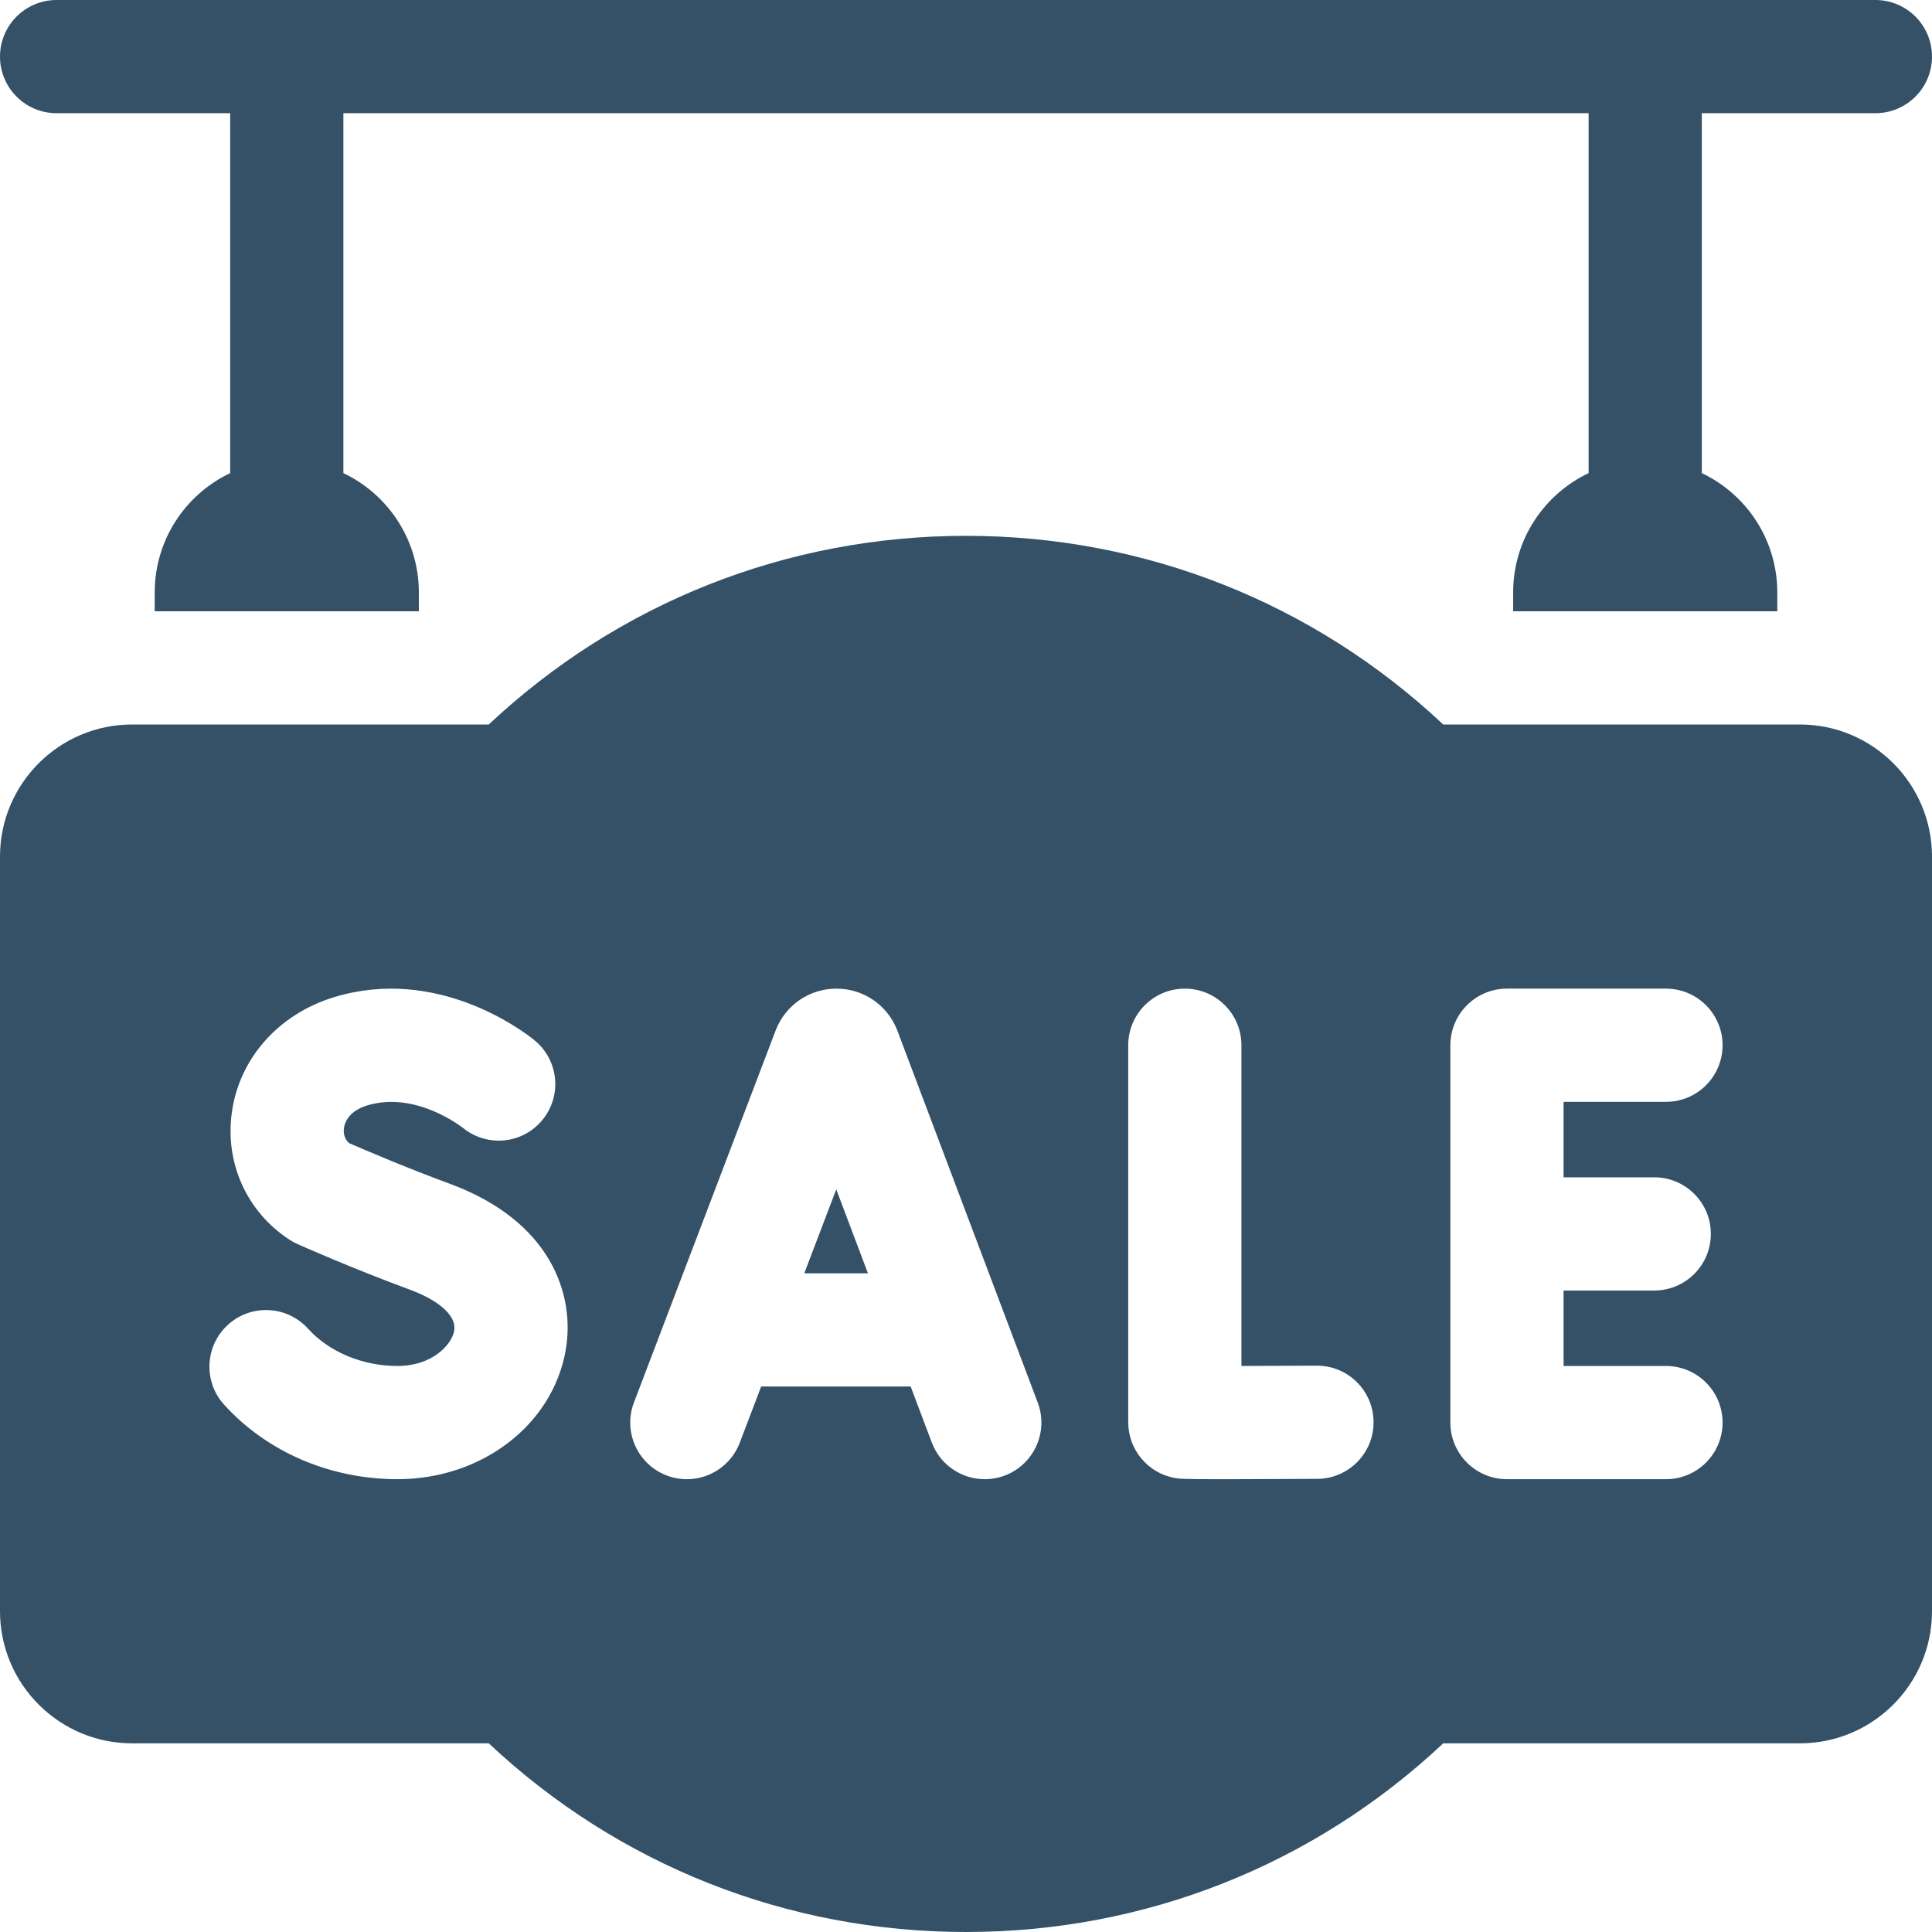
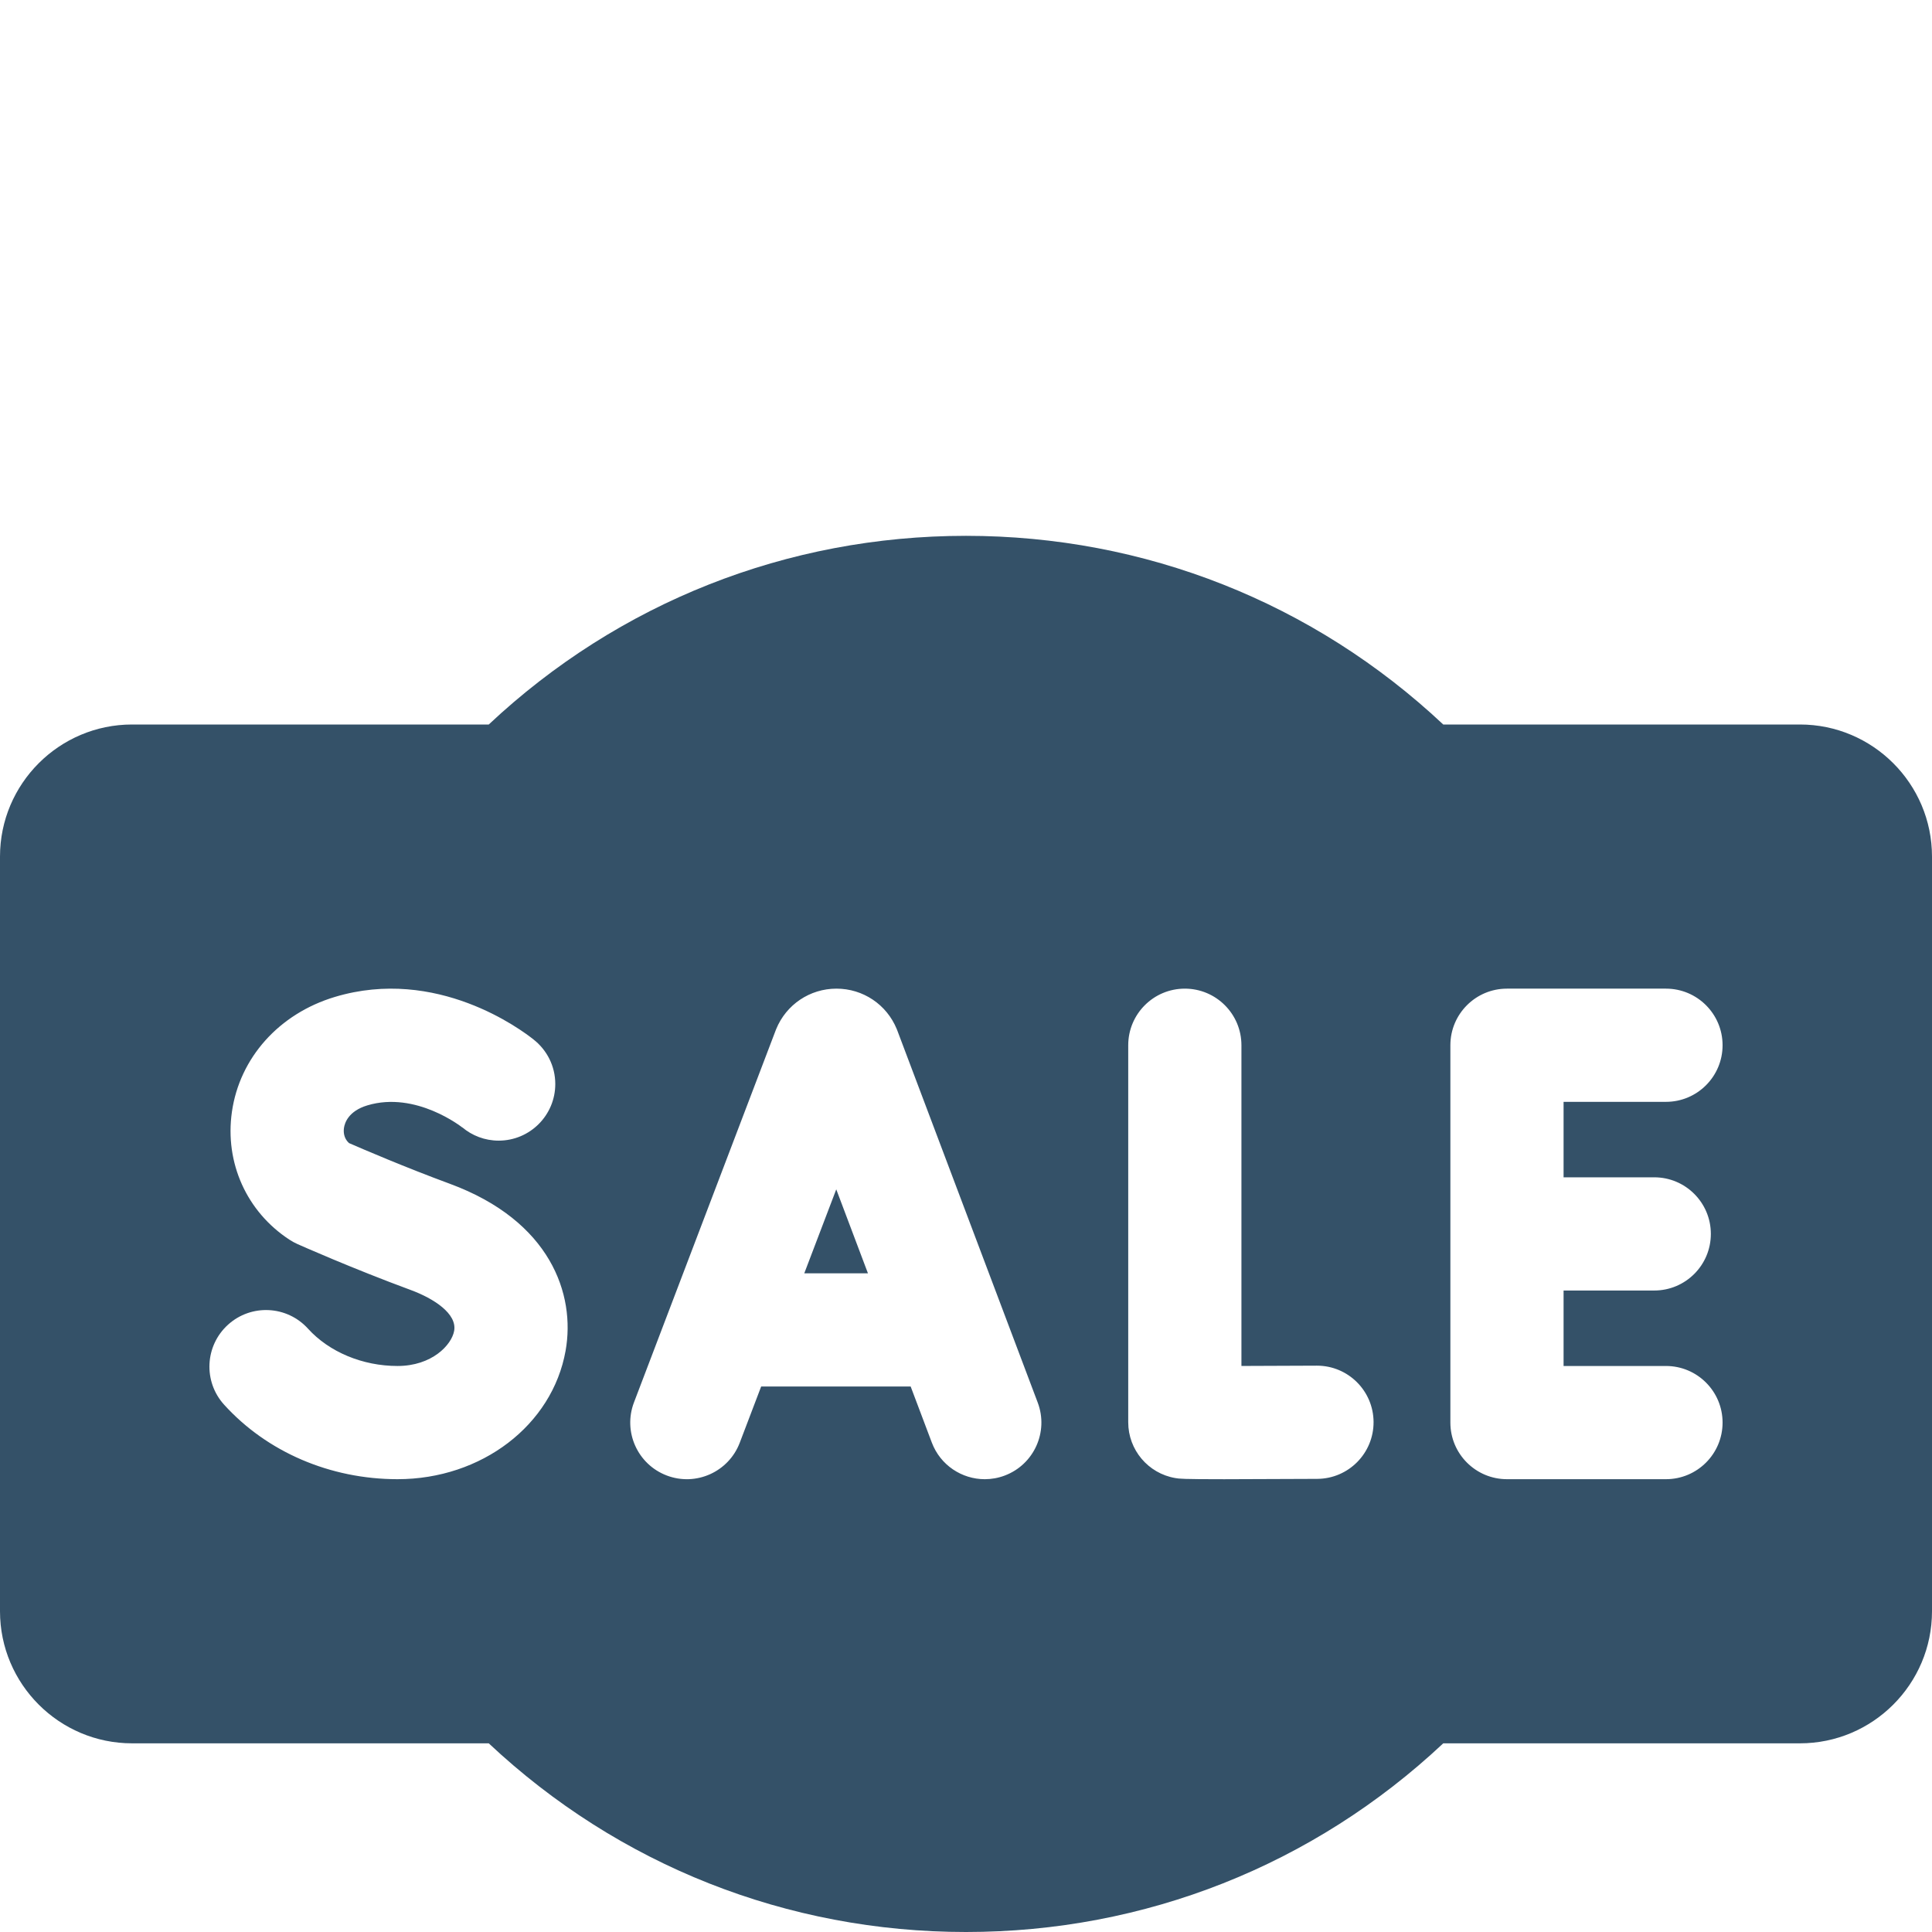
<svg xmlns="http://www.w3.org/2000/svg" id="Capa_1" height="512px" viewBox="0 0 512 512" width="512px">
  <g>
    <g>
-       <path d="m15 30h46v95.38c-11.824 5.618-20 17.666-20 31.627v4.993h70v-4.993c0-13.961-8.176-26.01-20-31.627v-95.38h330v95.38c-11.824 5.618-20 17.666-20 31.627v4.993h70v-4.993c0-13.961-8.176-26.01-20-31.627v-95.38h46c8.284 0 15-6.716 15-15s-6.716-15-15-15h-482c-8.284 0-15 6.716-15 15s6.716 15 15 15z" data-original="#000000" class="active-path" data-old_color="#000000" fill="#345168" />
      <path d="m477 192h-94.524c-34.409-32.293-79.074-50-126.476-50s-92.067 17.707-126.476 50h-94.524c-19.299 0-35 15.701-35 35v200c0 19.299 15.701 35 35 35h94.524c34.409 32.293 79.074 50 126.476 50s92.067-17.707 126.476-50h94.524c19.299 0 35-15.701 35-35v-200c0-19.299-15.701-35-35-35zm-327.112 165.964c-3.521 19.722-22.253 34.036-44.54 34.036-17.835 0-34.588-7.199-45.963-19.751-5.563-6.139-5.096-15.625 1.043-21.188 6.138-5.563 15.624-5.097 21.188 1.043 5.614 6.197 14.486 9.896 23.732 9.896 9.104 0 14.337-5.555 15.008-9.31.813-4.553-5.416-8.579-11.515-10.829-15.586-5.749-29.432-11.912-30.013-12.172-.722-.322-1.417-.701-2.08-1.133-11.369-7.411-17.226-20.406-15.287-33.912 2.057-14.332 12.497-25.994 27.244-30.436 27.044-8.148 49.513 8.727 52.712 11.288 3.49 2.746 5.738 6.999 5.738 11.784 0 8.284-6.716 15-15 15-3.681 0-7.049-1.331-9.66-3.531l-.012.014.105.087c-.122-.099-12.332-9.801-25.23-5.916-5.042 1.519-6.016 4.684-6.202 5.974-.14.974-.12 2.688 1.321 4.013 3.84 1.676 14.899 6.426 26.746 10.795 26.677 9.84 33.333 29.308 30.665 44.248zm116.384 33.07c-1.744.658-3.534.97-5.294.97-6.062.001-11.77-3.701-14.036-9.708l-5.604-14.851h-39.624l-5.672 14.894c-2.949 7.741-11.616 11.629-19.356 8.679-7.742-2.948-11.627-11.614-8.679-19.356l37.55-98.592c.043-.114.088-.229.135-.342 2.664-6.51 8.93-10.721 15.964-10.728h.017c7.027 0 13.293 4.197 15.968 10.697.056.136.11.273.162.411l37.208 98.596c2.924 7.75-.988 16.405-8.739 19.33zm82.82.882c-11.463.063-19.283.093-24.669.093-11.169 0-11.886-.123-12.966-.309-7.201-1.234-12.465-7.478-12.465-14.784v-99.916c0-8.284 6.716-15 15-15s15 6.716 15 15v84.994c5.999-.012 13.148-.04 19.933-.078h.086c8.245 0 14.952 6.66 14.998 14.916.045 8.284-6.633 15.037-14.917 15.084zm89.301-79.916c8.284 0 15 6.716 15 15s-6.716 15-15 15h-24.029v20h27.136c8.284 0 15 6.716 15 15s-6.716 15-15 15h-42.136c-8.284 0-15-6.716-15-15v-100c0-8.284 6.716-15 15-15h42.136c8.284 0 15 6.716 15 15s-6.716 15-15 15h-27.136v20z" data-original="#000000" class="active-path" data-old_color="#000000" fill="#345168" />
      <path d="m213.14 337.445h16.876l-8.399-22.257z" data-original="#000000" class="active-path" data-old_color="#000000" fill="#345168" />
    </g>
  </g>
</svg>